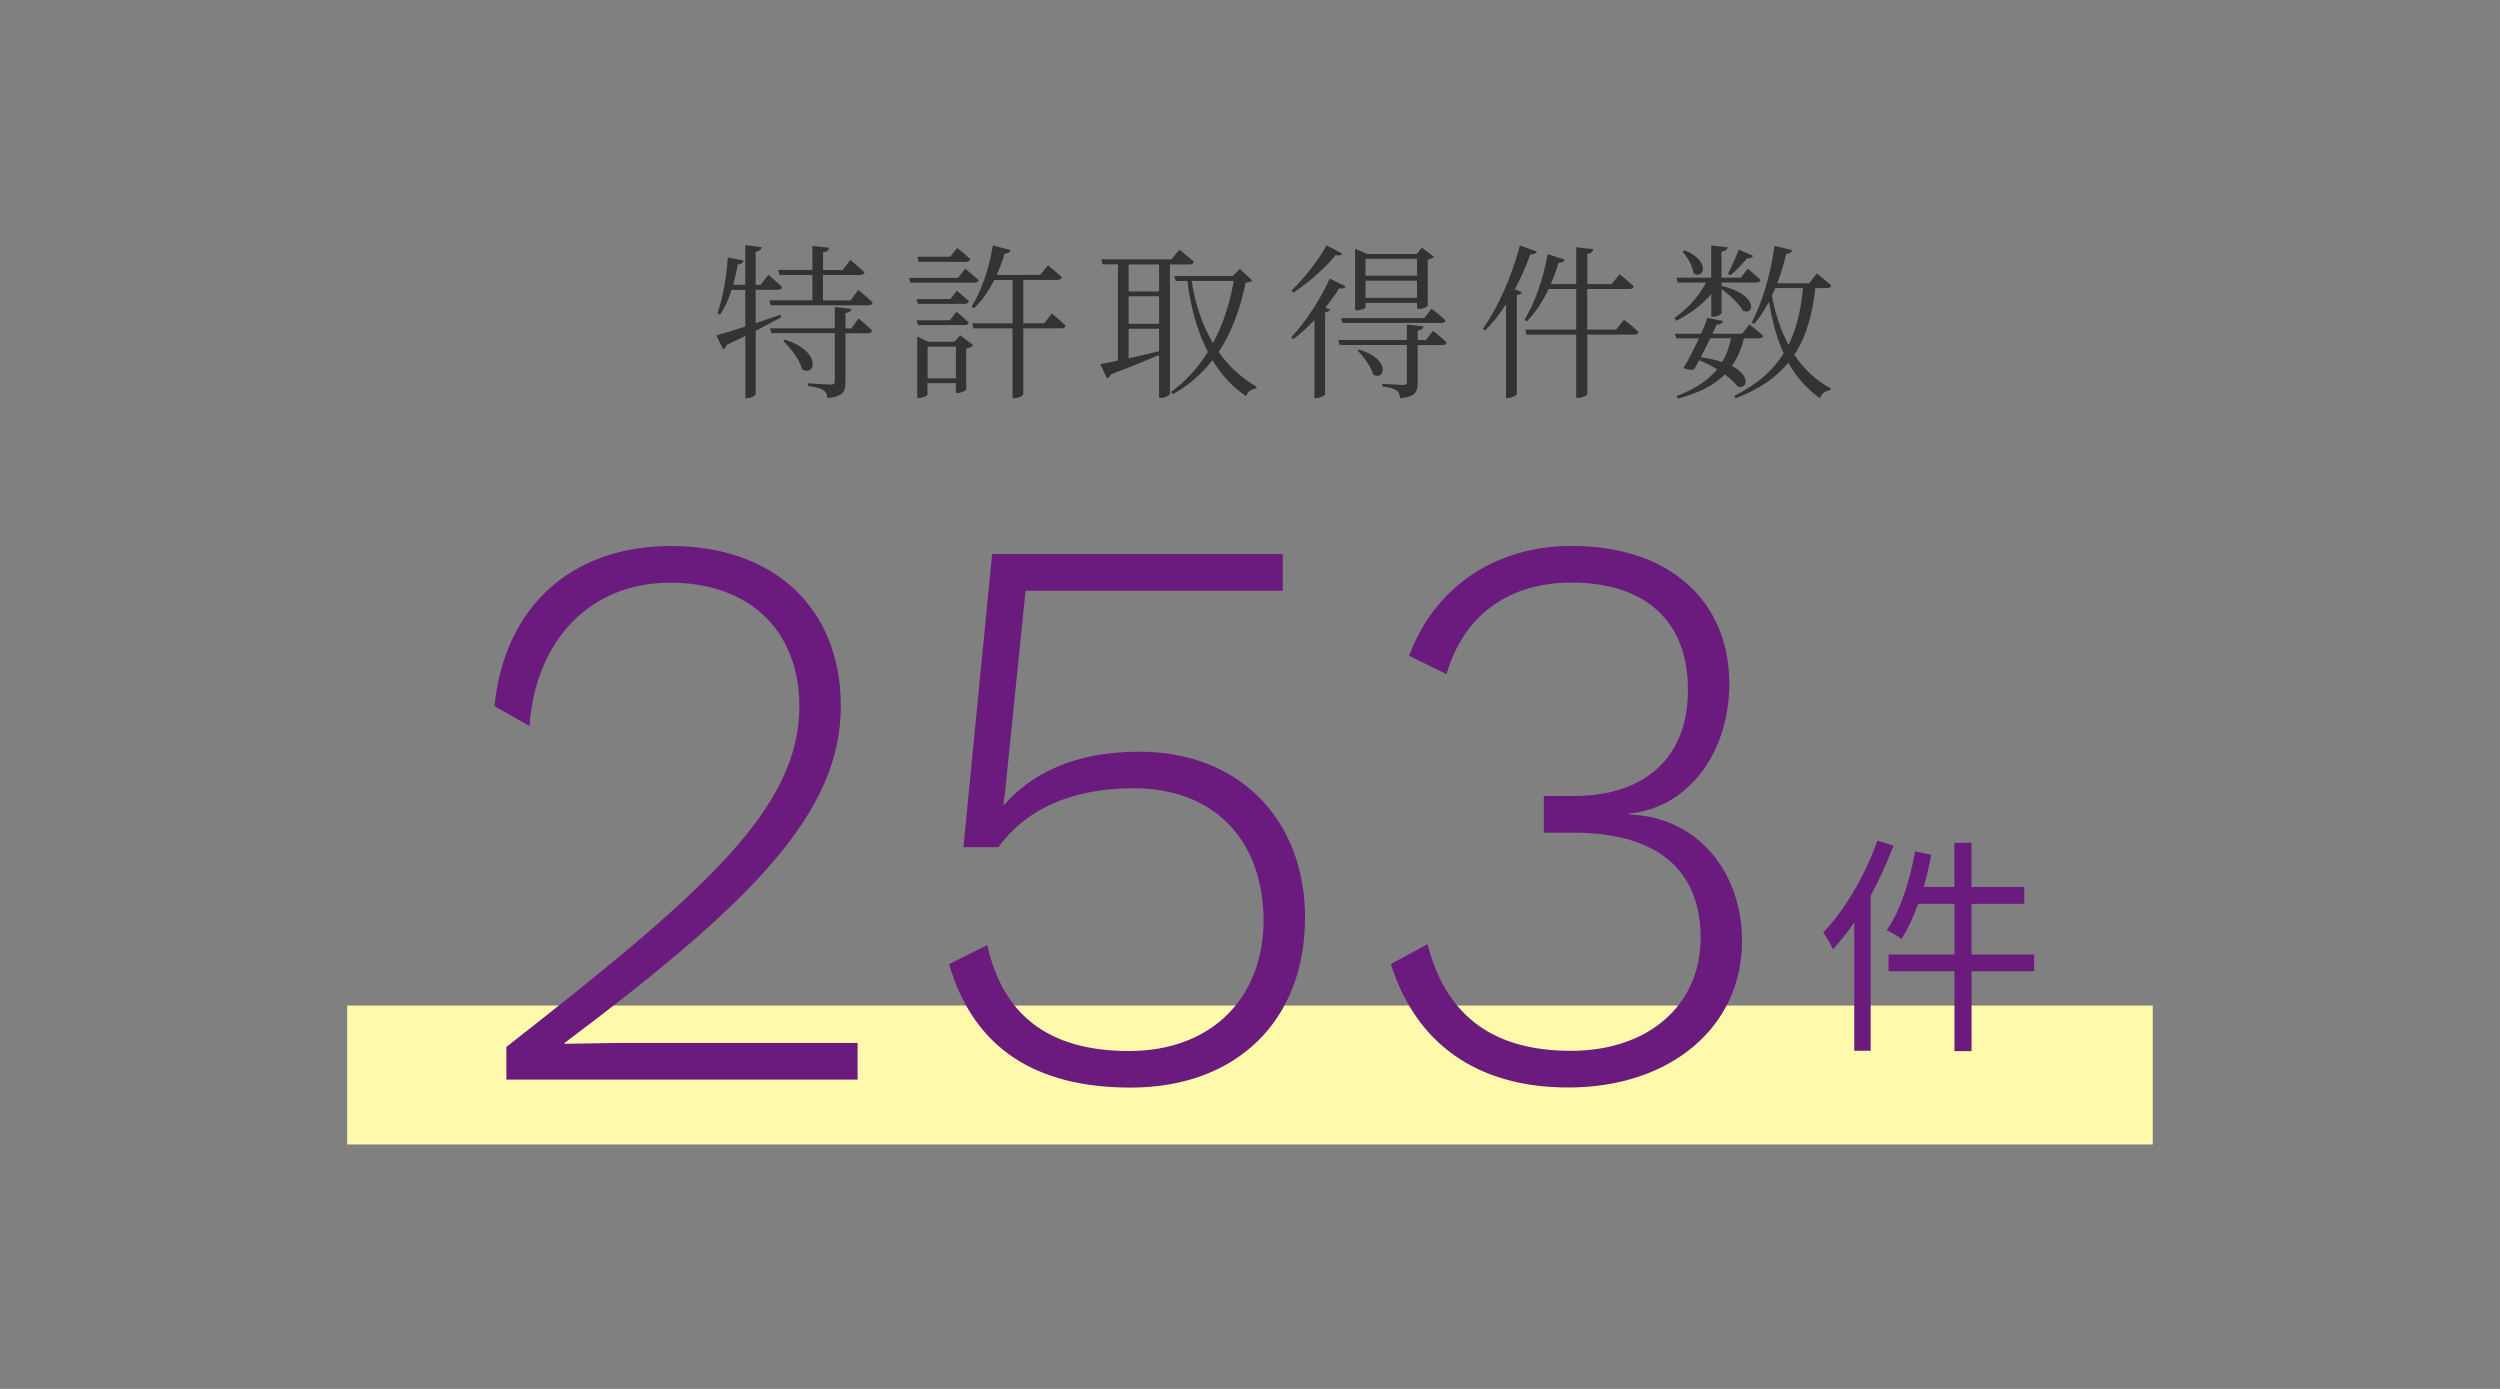
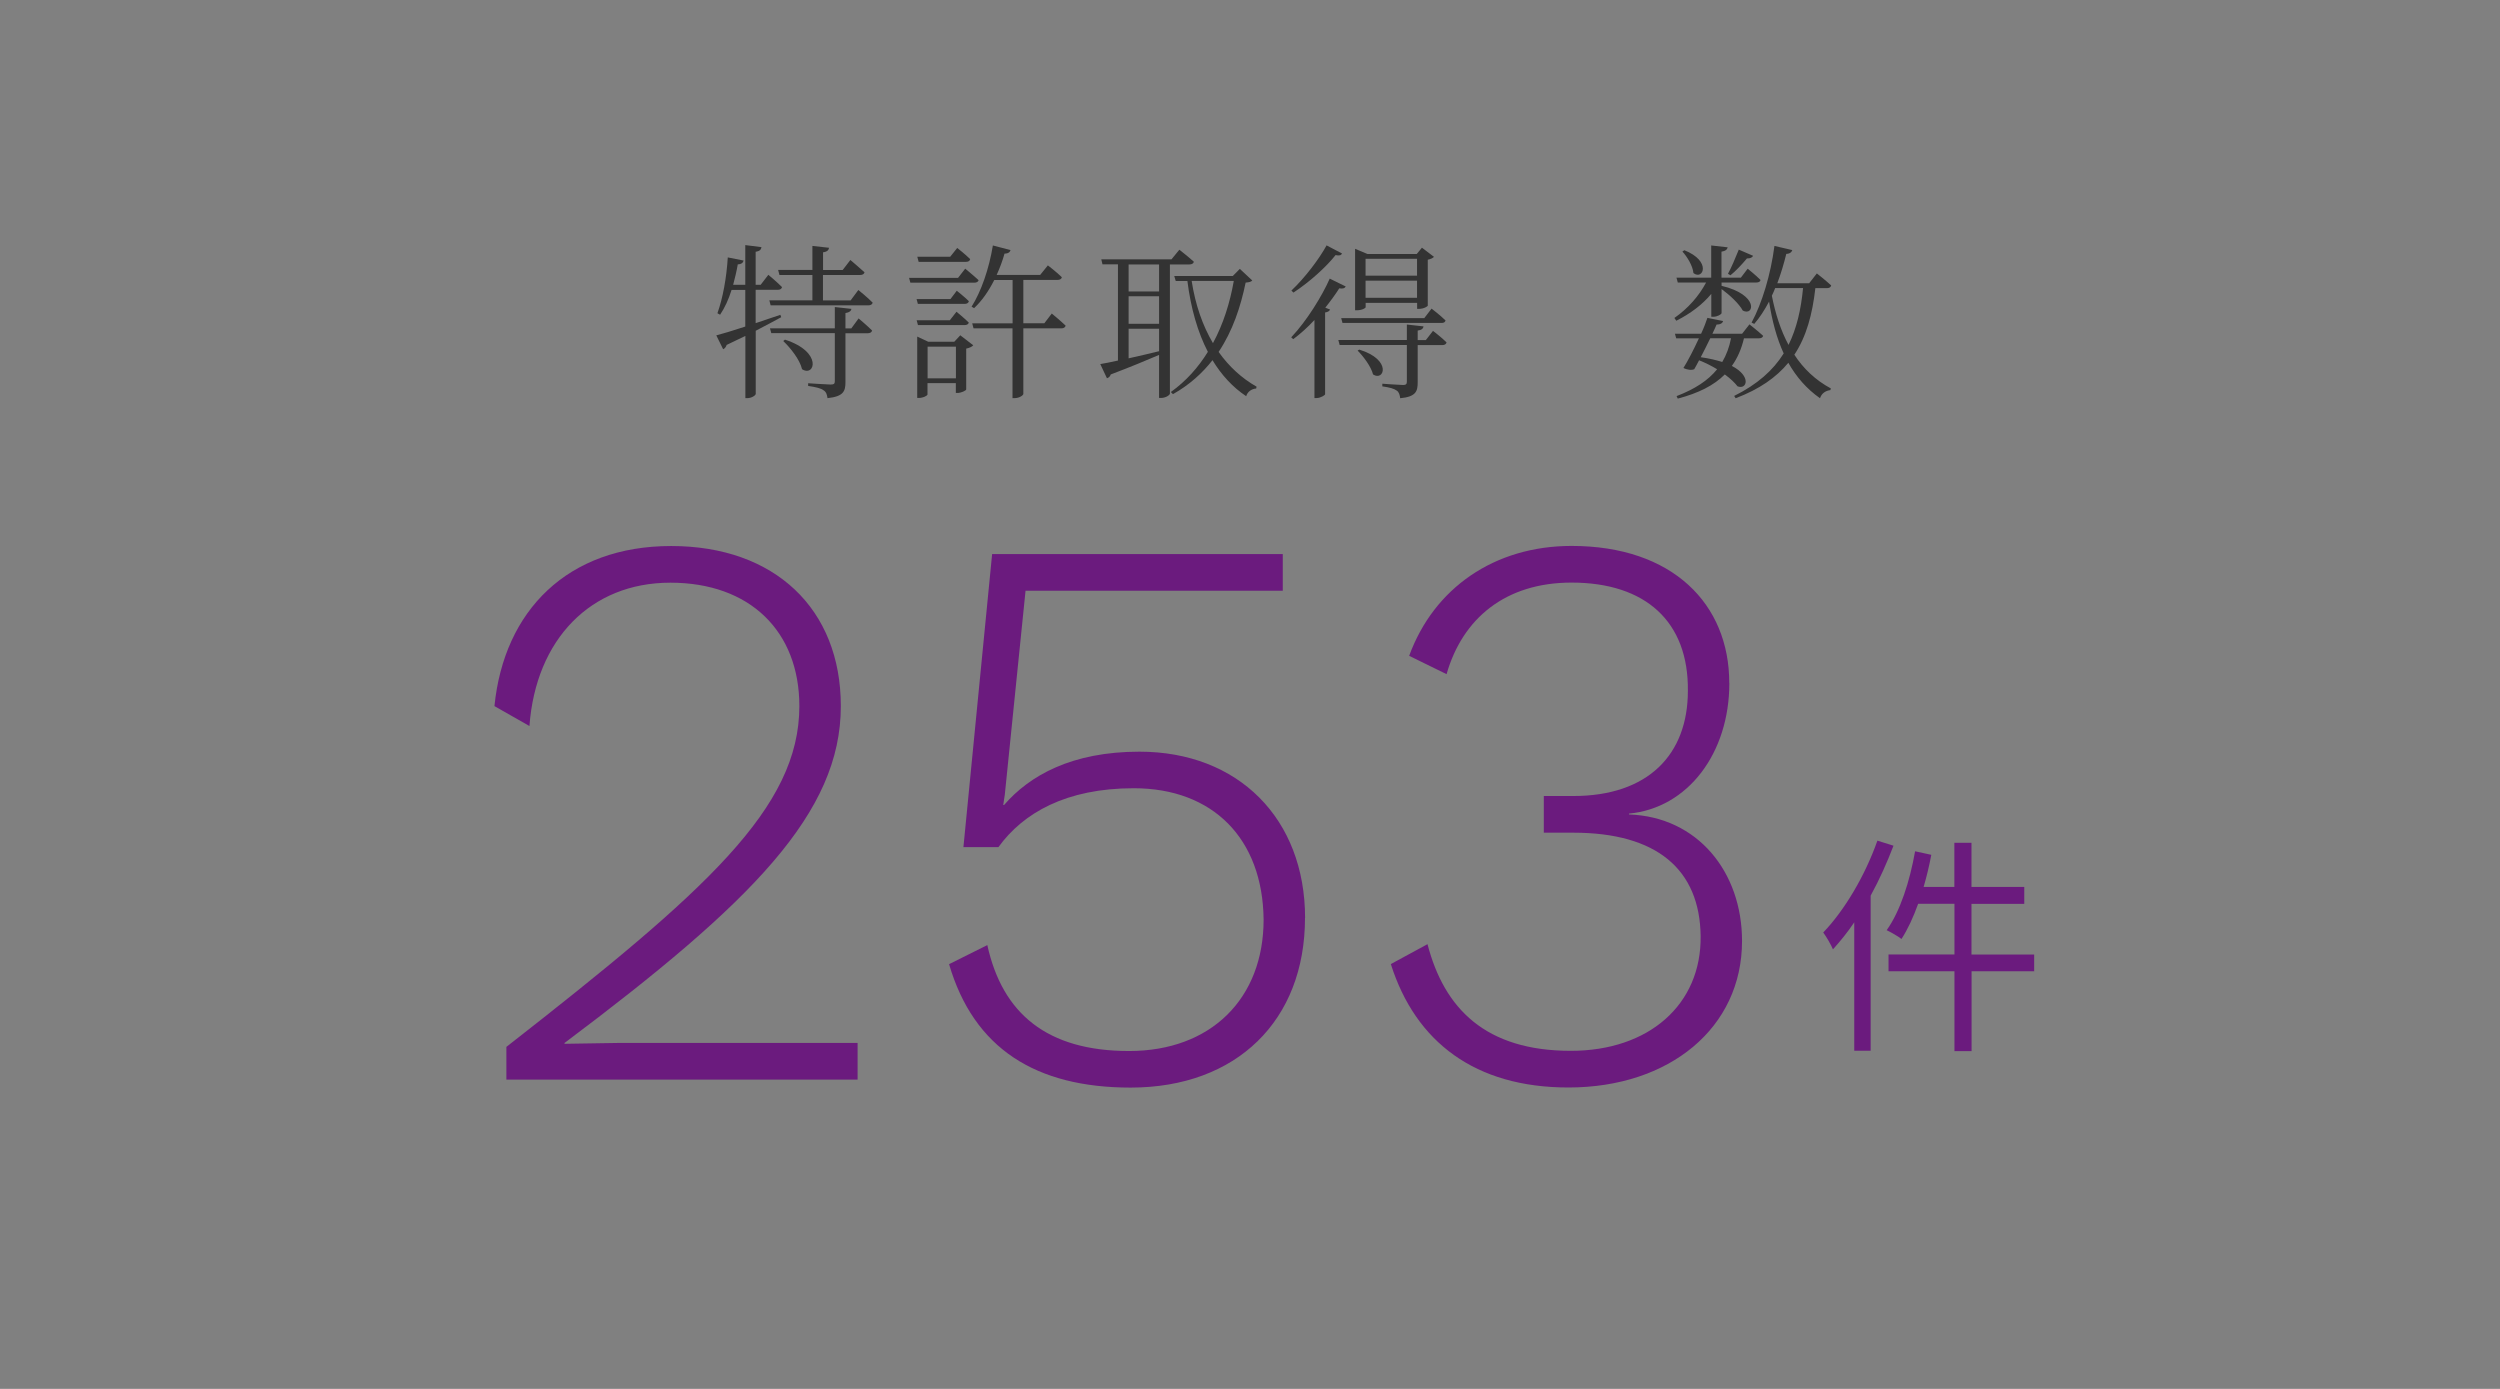
<svg xmlns="http://www.w3.org/2000/svg" id="a" viewBox="0 0 270 150">
  <rect x="0" y="0" width="270" height="150" fill="#808080" stroke="none" />
  <g isolation="isolate">
    <path d="m84.37,34.26c-.74.4-1.66.9-2.75,1.46v6.81c0,.18-.47.47-.9.47h-.22v-6.72c-.63.31-1.3.63-2.02.97-.07.23-.22.4-.38.47l-.74-1.5c.63-.16,1.76-.5,3.13-.95v-3.96h-1.48c-.32,1.03-.74,1.94-1.24,2.68l-.29-.16c.58-1.6.99-3.85,1.12-6.03l1.71.34c-.05.22-.23.4-.63.41-.13.76-.31,1.49-.5,2.21h1.31v-4.29l1.75.22c-.04.25-.16.43-.63.5v3.57h.54l.83-1.08s.92.76,1.48,1.33c-.05.2-.22.29-.47.29h-2.38v3.6c.85-.29,1.76-.59,2.67-.9l.09.25Zm-.34-5.11h3.71v-2.59l1.8.2c-.04.25-.2.43-.65.49v1.91h2.12l.83-1.08s.94.79,1.53,1.33c-.05.2-.23.29-.49.29h-4v2.74h2.99l.83-1.12s.99.79,1.55,1.37c-.05.2-.23.29-.47.29h-10.55l-.14-.54h4.65v-2.74h-3.56l-.14-.54Zm8.7,5.24s.92.77,1.46,1.31c-.05.2-.23.29-.47.29h-2.41v5.28c0,.97-.2,1.55-1.94,1.73-.05-.38-.14-.68-.43-.85-.29-.22-.79-.34-1.66-.47v-.29s2.05.14,2.43.14.45-.11.45-.36v-5.19h-6.86l-.14-.52h7v-2.3l1.8.2c-.05.23-.22.38-.65.45v1.66h.63l.79-1.08Zm-7.96,2.29c4.14,1.33,3.21,4.09,1.85,3.19-.23-1.01-1.24-2.29-2.03-3.04l.18-.14Z" fill="#333" />
    <path d="m104.25,29.02s.88.72,1.44,1.24c-.05.18-.22.27-.47.27h-6.9l-.14-.52h5.29l.77-.99Zm-1.6,3.28l.68-.9s.83.65,1.31,1.13c-.05.2-.22.29-.45.29h-5.06l-.14-.52h3.66Zm-3.51,2.81l-.14-.52h3.58l.72-.92s.83.67,1.33,1.17c-.04.18-.22.27-.45.27h-5.04Zm.07-6.84l-.14-.54h3.55l.76-.95s.88.68,1.4,1.21c-.04.2-.22.29-.45.29h-5.11Zm4.5,7.94l1.4,1.08c-.11.14-.4.29-.76.36v4.41c-.02.13-.56.38-.94.38h-.18v-1.06h-3.06v1.22c0,.13-.47.38-.95.38h-.16v-6.63l1.19.56h2.81l.65-.7Zm-.47,4.65v-3.42h-3.06v3.42h3.06Zm10.35-7s.94.77,1.5,1.31c-.05.2-.22.29-.45.29h-4.12v7.09c0,.11-.38.45-.97.45h-.2v-7.54h-4.21l-.14-.54h4.36v-4.68h-1.98c-.61,1.21-1.33,2.25-2.18,3.04l-.27-.16c1.03-1.62,1.89-4.09,2.3-6.61l1.91.5c-.07.22-.25.38-.65.38-.23.81-.52,1.58-.85,2.3h4.7l.83-1.03s.94.72,1.51,1.28c-.04.2-.22.29-.47.29h-3.69v4.68h2.27l.81-1.06Z" fill="#333" />
    <path d="m126.35,28.56v13.95c0,.13-.4.47-.99.47h-.18v-4.65c-1.31.56-3.02,1.28-5.22,2.11-.07.23-.23.36-.41.41l-.72-1.53c.43-.07,1.1-.2,1.91-.38v-10.39h-1.67l-.13-.54h7.58l.85-1.04s.95.74,1.57,1.3c-.05.2-.23.29-.49.29h-2.09Zm-1.17,0h-3.29v2.92h3.29v-2.92Zm-3.29,6.41h3.29v-2.97h-3.29v2.97Zm0,3.73c1.01-.22,2.14-.49,3.29-.77v-2.43h-3.29v3.21Zm13.36-8.41c-.14.14-.32.2-.72.23-.54,2.61-1.4,5.22-2.92,7.49,1.12,1.57,2.48,2.83,4.1,3.75l-.04.2c-.5.04-.94.34-1.08.83-1.46-.97-2.67-2.29-3.64-3.89-1.1,1.4-2.49,2.67-4.27,3.67l-.23-.23c1.66-1.19,2.97-2.67,4-4.34-1.1-2.12-1.84-4.7-2.21-7.65h-1.26l-.16-.54h6.32l.76-.77,1.35,1.26Zm-6.55.05c.4,2.59,1.19,4.84,2.3,6.72,1.12-2.07,1.84-4.38,2.25-6.72h-4.55Z" fill="#333" />
    <path d="m145.34,30.94c-.11.18-.27.27-.7.2-.4.63-.92,1.35-1.51,2.09l.52.2c-.07.16-.23.27-.54.32v8.84c-.02.09-.49.4-.92.4h-.23v-8.43c-.7.76-1.48,1.46-2.29,2.07l-.22-.2c1.69-1.78,3.35-4.5,4.16-6.34l1.73.85Zm-.4-3.55c-.11.18-.27.25-.7.16-.97,1.24-2.79,2.9-4.55,4.05l-.22-.22c1.46-1.37,3.04-3.47,3.8-4.88l1.67.88Zm9.83,8.35s.92.7,1.46,1.24c-.05.2-.22.29-.45.29h-2.67v4.03c0,.95-.18,1.55-1.89,1.71-.04-.36-.13-.67-.38-.83-.27-.2-.74-.34-1.55-.45v-.29s1.87.14,2.25.14c.31,0,.4-.11.4-.36v-3.96h-7.26l-.14-.54h7.4v-1.67l1.8.2c-.04.25-.22.4-.63.45v1.03h.88l.77-.99Zm-.16-2.41s.94.72,1.51,1.28c-.05.2-.2.27-.45.27h-10.68l-.14-.52h8.97l.79-1.03Zm-7.13-.14c0,.09-.38.32-.95.32h-.18v-6.64l1.33.56h5.33l.56-.68,1.3.99c-.13.13-.31.23-.67.31v4.95c0,.09-.43.36-.97.36h-.18v-.65h-5.56v.49Zm-.67,4.57c3.57,1.1,2.67,3.47,1.48,2.68-.22-.86-1.03-1.93-1.67-2.58l.2-.11Zm.67-9.81v1.82h5.56v-1.82h-5.56Zm5.56,4.21v-1.85h-5.56v1.85h5.56Z" fill="#333" />
-     <path d="m165.97,27.16c-.07.2-.31.34-.7.32-.47,1.31-1.04,2.59-1.67,3.76l.76.31c-.05.16-.23.29-.54.32v10.71c-.02.09-.5.4-.95.4h-.22v-10.12c-.7,1.08-1.46,2.03-2.25,2.83l-.25-.18c1.55-2.16,3.11-5.58,4-9l1.84.65Zm9.42,7.36s.99.76,1.57,1.33c-.04.2-.22.29-.47.29h-5.06v6.39c0,.18-.52.43-.95.43h-.25v-6.82h-5.38l-.13-.54h5.51v-4.39h-2.97c-.67,1.39-1.46,2.59-2.38,3.51l-.23-.18c1.06-1.73,2.03-4.38,2.5-7.09l1.85.59c-.07.2-.29.36-.68.34-.23.79-.5,1.57-.83,2.3h2.74v-3.98l1.85.22c-.05.25-.18.43-.65.49v3.28h2.63l.86-1.08s.94.77,1.53,1.31c-.04.2-.22.29-.47.29h-4.56v4.39h3.12l.85-1.08Z" fill="#333" />
    <path d="m180.82,34.35c1.48-1.03,2.67-2.38,3.44-3.84h-3.06l-.14-.52h3.75v-3.48l1.78.2c-.05.23-.22.4-.67.47v2.81h2.09l.74-.97s.88.7,1.39,1.22c-.04.18-.2.27-.45.27h-3.76v.36c4.09.97,3.51,3.33,2.29,2.67-.4-.74-1.42-1.69-2.29-2.32v2.59c0,.14-.47.4-.88.4h-.23v-2.47c-.97,1.17-2.27,2.14-3.78,2.9l-.2-.29Zm7.53,2.18c-.27,1.15-.7,2.14-1.31,2.99,2.16,1.12,1.62,2.61.61,2.2-.29-.38-.76-.83-1.37-1.28-1.19,1.19-2.84,2.02-5.08,2.61l-.13-.27c1.98-.76,3.4-1.69,4.38-2.9-.56-.34-1.22-.68-1.95-.97-.18.36-.36.68-.52.96-.27.13-.74.09-1.17-.13.47-.74,1.13-2.02,1.67-3.2h-2.45l-.14-.5h2.83c.31-.67.54-1.28.68-1.71l1.69.34c-.05.22-.27.38-.7.38-.11.27-.27.61-.45.99h3.21l.79-1.01s.92.72,1.48,1.24c-.04.18-.22.27-.47.27h-1.6Zm-6.45-9.51c3.01,1.19,2.02,3.29.99,2.47-.07-.77-.67-1.76-1.19-2.32l.2-.14Zm2.81,9.51c-.32.65-.68,1.39-1.03,2.05.92.13,1.69.31,2.32.52.45-.76.77-1.62.95-2.57h-2.25Zm4.63-8.91c-.09.18-.31.31-.67.29-.54.65-1.22,1.37-1.78,1.82l-.27-.16c.36-.65.79-1.67,1.17-2.61l1.55.67Zm6.72,3.49c-.32,2.84-.97,5.24-2.27,7.2.97,1.49,2.27,2.74,3.94,3.64l-.05.18c-.52.07-.94.34-1.12.88-1.46-1.03-2.57-2.32-3.42-3.83-1.3,1.58-3.13,2.86-5.69,3.83l-.16-.25c2.49-1.24,4.2-2.75,5.35-4.59-.77-1.67-1.26-3.56-1.58-5.6-.49.92-1.01,1.73-1.6,2.41l-.29-.14c1.13-2.09,2.07-5.19,2.47-8.28l1.93.45c-.07.22-.27.4-.65.41-.27,1.1-.59,2.16-.97,3.17h3.44l.83-1.06s.97.76,1.55,1.3c-.05.2-.22.29-.45.29h-1.24Zm-4.34,0c-.11.29-.23.56-.36.83.38,1.93.95,3.73,1.8,5.31.88-1.78,1.35-3.82,1.57-6.14h-3.01Z" fill="#333" />
  </g>
-   <rect id="b" x="37.5" y="108.6" width="195" height="15" fill="#fff9ac" />
  <g isolation="isolate">
    <path d="m54.68,113.07c21.59-16.86,31.65-25.8,31.65-36.81,0-8.08-5.33-13.33-13.93-13.33s-14.53,6.11-15.22,15.48l-3.78-2.15c1.03-10.32,7.91-17.29,19.09-17.29s18.32,6.79,18.32,17.29c0,11.52-9.55,21.16-29.84,36.38v.09l5.68-.09h25.97v3.96h-37.93v-3.53Z" fill="#6b1b7e" />
    <path d="m140.94,99.14c0,11.09-7.4,18.32-18.83,18.32-10.23,0-16.94-4.21-19.61-13.33l4.13-2.06c1.63,7.4,6.45,11.44,15.31,11.44s14.53-5.68,14.53-14.19c-.09-8.77-5.5-14.19-14.02-14.19-7.31,0-11.95,2.67-14.62,6.36h-3.78l3.1-31.65h31.39v3.96h-27.78l-2.24,22.02-.17,1.12h.09c2.75-3.18,7.31-5.76,14.62-5.76,10.66,0,17.89,7.22,17.89,17.97Z" fill="#6b1b7e" />
    <path d="m186.77,73.77c0,7.57-4.47,13.5-10.84,14.1v.09c7.4.26,12.21,6.19,12.21,13.67,0,9.37-7.83,15.82-18.75,15.82-10.06,0-16.51-4.9-19.18-13.33l3.96-2.15c1.81,6.97,6.28,11.52,15.48,11.52,8.43,0,14.1-4.99,14.02-12.38-.09-7.22-4.73-11.18-13.76-11.18h-3.18v-3.96h3.18c8.08,0,12.38-4.47,12.38-11.35.09-7.48-4.56-11.7-12.56-11.7-7.14,0-11.78,3.87-13.5,9.89l-4.04-1.98c2.67-7.31,9.2-11.87,17.54-11.87,10.92,0,17.03,6.28,17.03,14.79Z" fill="#6b1b7e" />
  </g>
  <g isolation="isolate">
    <path d="m204.5,91.33c-.7,1.83-1.52,3.67-2.47,5.4v16.75h-1.77v-13.87c-.72,1.08-1.52,2.05-2.3,2.92-.18-.45-.73-1.4-1.05-1.82,2.32-2.42,4.52-6.15,5.85-9.92l1.75.55Zm15.2,13.57h-6.77v8.62h-1.85v-8.62h-7.12v-1.82h7.12v-5.47h-3.92c-.52,1.45-1.12,2.75-1.8,3.8-.35-.28-1.12-.72-1.6-.95,1.47-2.05,2.5-5.3,3.07-8.52l1.75.38c-.22,1.17-.5,2.35-.83,3.47h3.32v-4.77h1.85v4.77h5.7v1.83h-5.7v5.47h6.77v1.82Z" fill="#6b1b7e" />
  </g>
</svg>